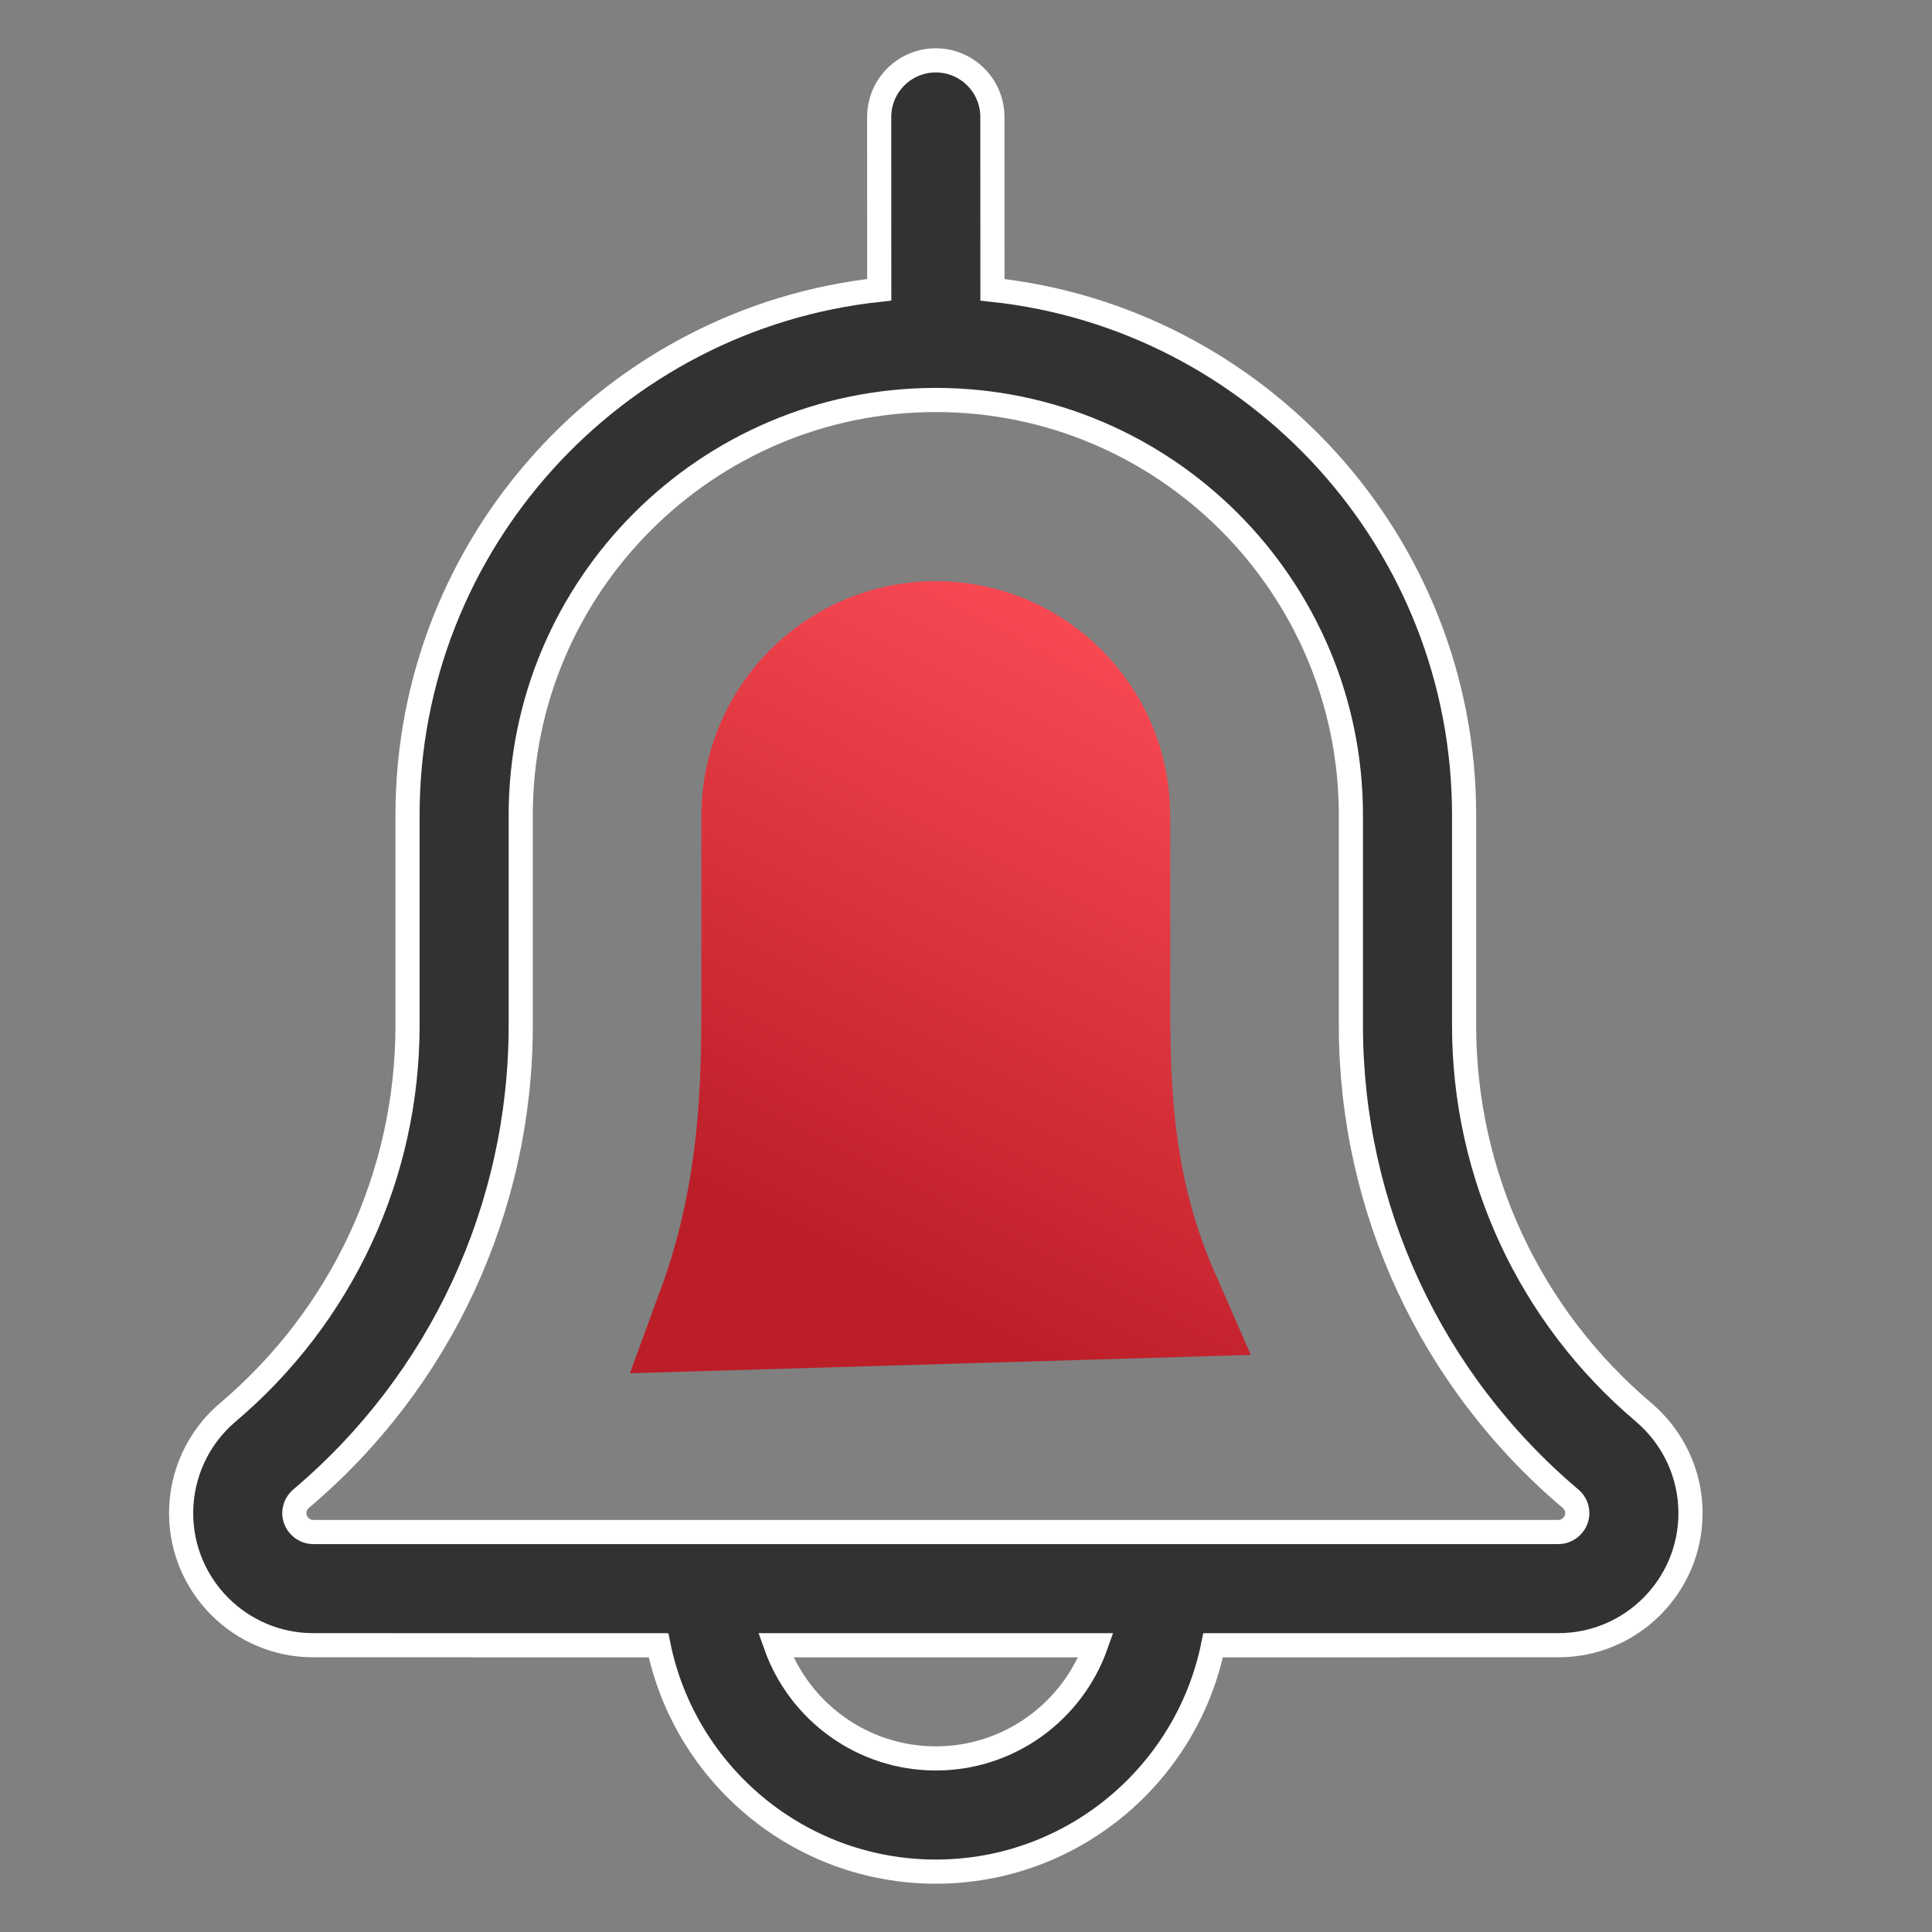
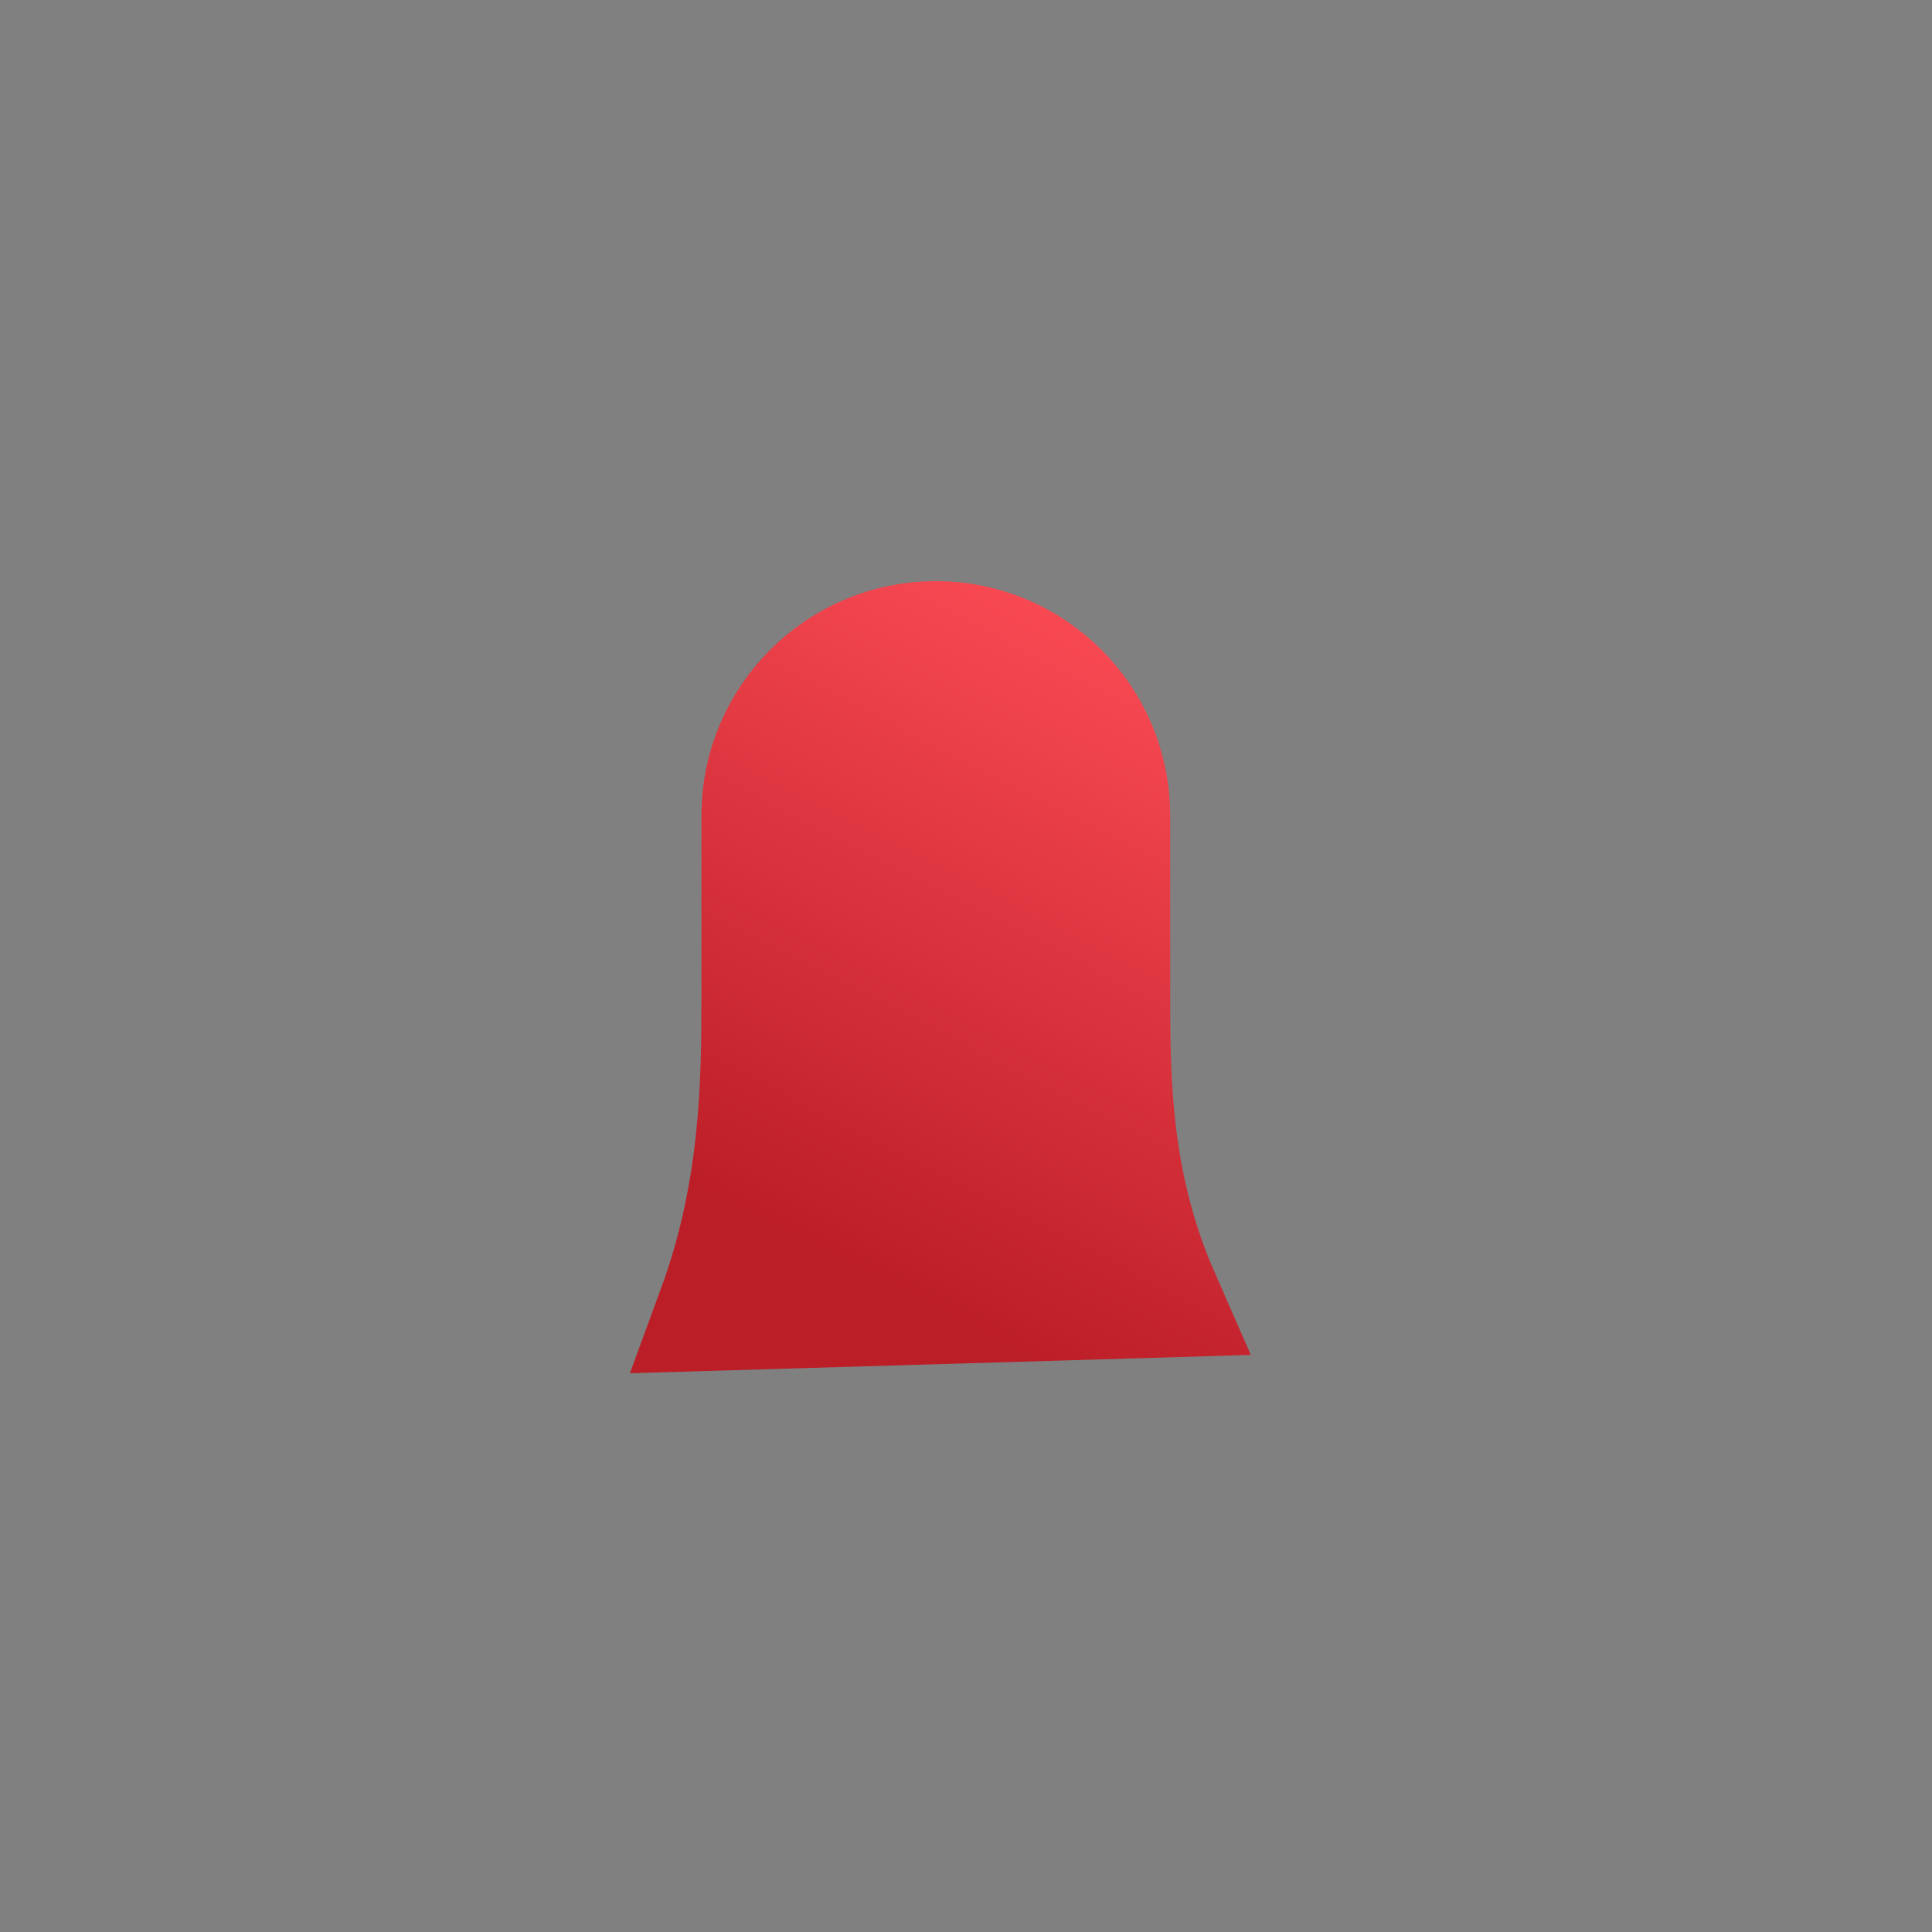
<svg xmlns="http://www.w3.org/2000/svg" width="32px" height="32px" viewBox="0 0 32 32" version="1.1">
  <rect x="0" y="0" width="32" height="32" fill="#808080" stroke="none" />
  <title>bell</title>
  <defs>
    <linearGradient x1="83.876%" y1="0%" x2="50%" y2="100%" id="linearGradient-1">
      <stop stop-color="#F74852" offset="0%" />
      <stop stop-color="#BC1E28" offset="100%" />
    </linearGradient>
  </defs>
  <g id="211228" stroke="none" stroke-width="1" fill="none" fill-rule="evenodd">
    <g id="211217-BOC-MBK-Space-2" transform="translate(-770, -2620)" fill-rule="nonzero">
      <g id="Group-9" transform="translate(770, 2418)">
        <g id="bell" transform="translate(0, 202)">
          <rect id="Rectangle-Copy-3" x="0" y="0" width="32" height="32" />
-           <path d="M15.5,1 C16.017,1 16.437,1.42 16.437,1.938 L16.438,4.8 C20.824,5.269 24.25,8.992 24.25,13.5 L24.25,16.985 C24.25,19.459 25.334,21.794 27.223,23.391 C27.721,23.816 28,24.422 28,25.063 C28,26.269 27.019,27.25 25.812,27.25 L20.093,27.251 C19.658,29.387 17.764,31 15.5,31 C13.236,31 11.342,29.387 10.907,27.251 L5.187,27.25 C3.981,27.25 3,26.269 3,25.063 C3,24.422 3.279,23.816 3.765,23.4 C5.666,21.794 6.75,19.459 6.75,16.985 L6.75,13.5 C6.75,8.992 10.177,5.269 14.563,4.8 L14.562,1.938 C14.562,1.42 14.982,1 15.5,1 Z M18.152,27.251 L12.848,27.251 C13.235,28.342 14.278,29.125 15.5,29.125 C16.722,29.125 17.765,28.342 18.152,27.251 Z M15.5,6.625 C11.709,6.625 8.625,9.709 8.625,13.5 L8.625,16.985 C8.625,20.011 7.299,22.869 4.988,24.822 C4.944,24.86 4.875,24.938 4.875,25.063 C4.875,25.232 5.018,25.375 5.187,25.375 L25.812,25.375 C25.982,25.375 26.125,25.232 26.125,25.063 C26.125,24.938 26.056,24.86 26.015,24.825 C23.701,22.869 22.375,20.011 22.375,16.985 L22.375,13.5 C22.375,9.709 19.291,6.625 15.5,6.625 Z" id="Combined-Shape" stroke="#FFFFFF" stroke-width="0.4" fill="#323232" />
          <path d="M15.5,10.625 C16.295,10.625 17.015,10.949 17.537,11.47 C18.059,11.992 18.382,12.713 18.382,13.507 L18.382,13.507 L18.383,16.702 C18.385,18.126 18.442,19.745 19.206,21.486 L19.206,21.486 L11.882,21.702 C12.603,19.739 12.618,17.945 12.618,16.475 L12.618,13.507 C12.618,12.713 12.941,11.992 13.463,11.47 C13.985,10.949 14.705,10.625 15.5,10.625 Z" id="Path" stroke="url(#linearGradient-1)" stroke-width="2" fill="url(#linearGradient-1)" />
        </g>
      </g>
    </g>
  </g>
</svg>